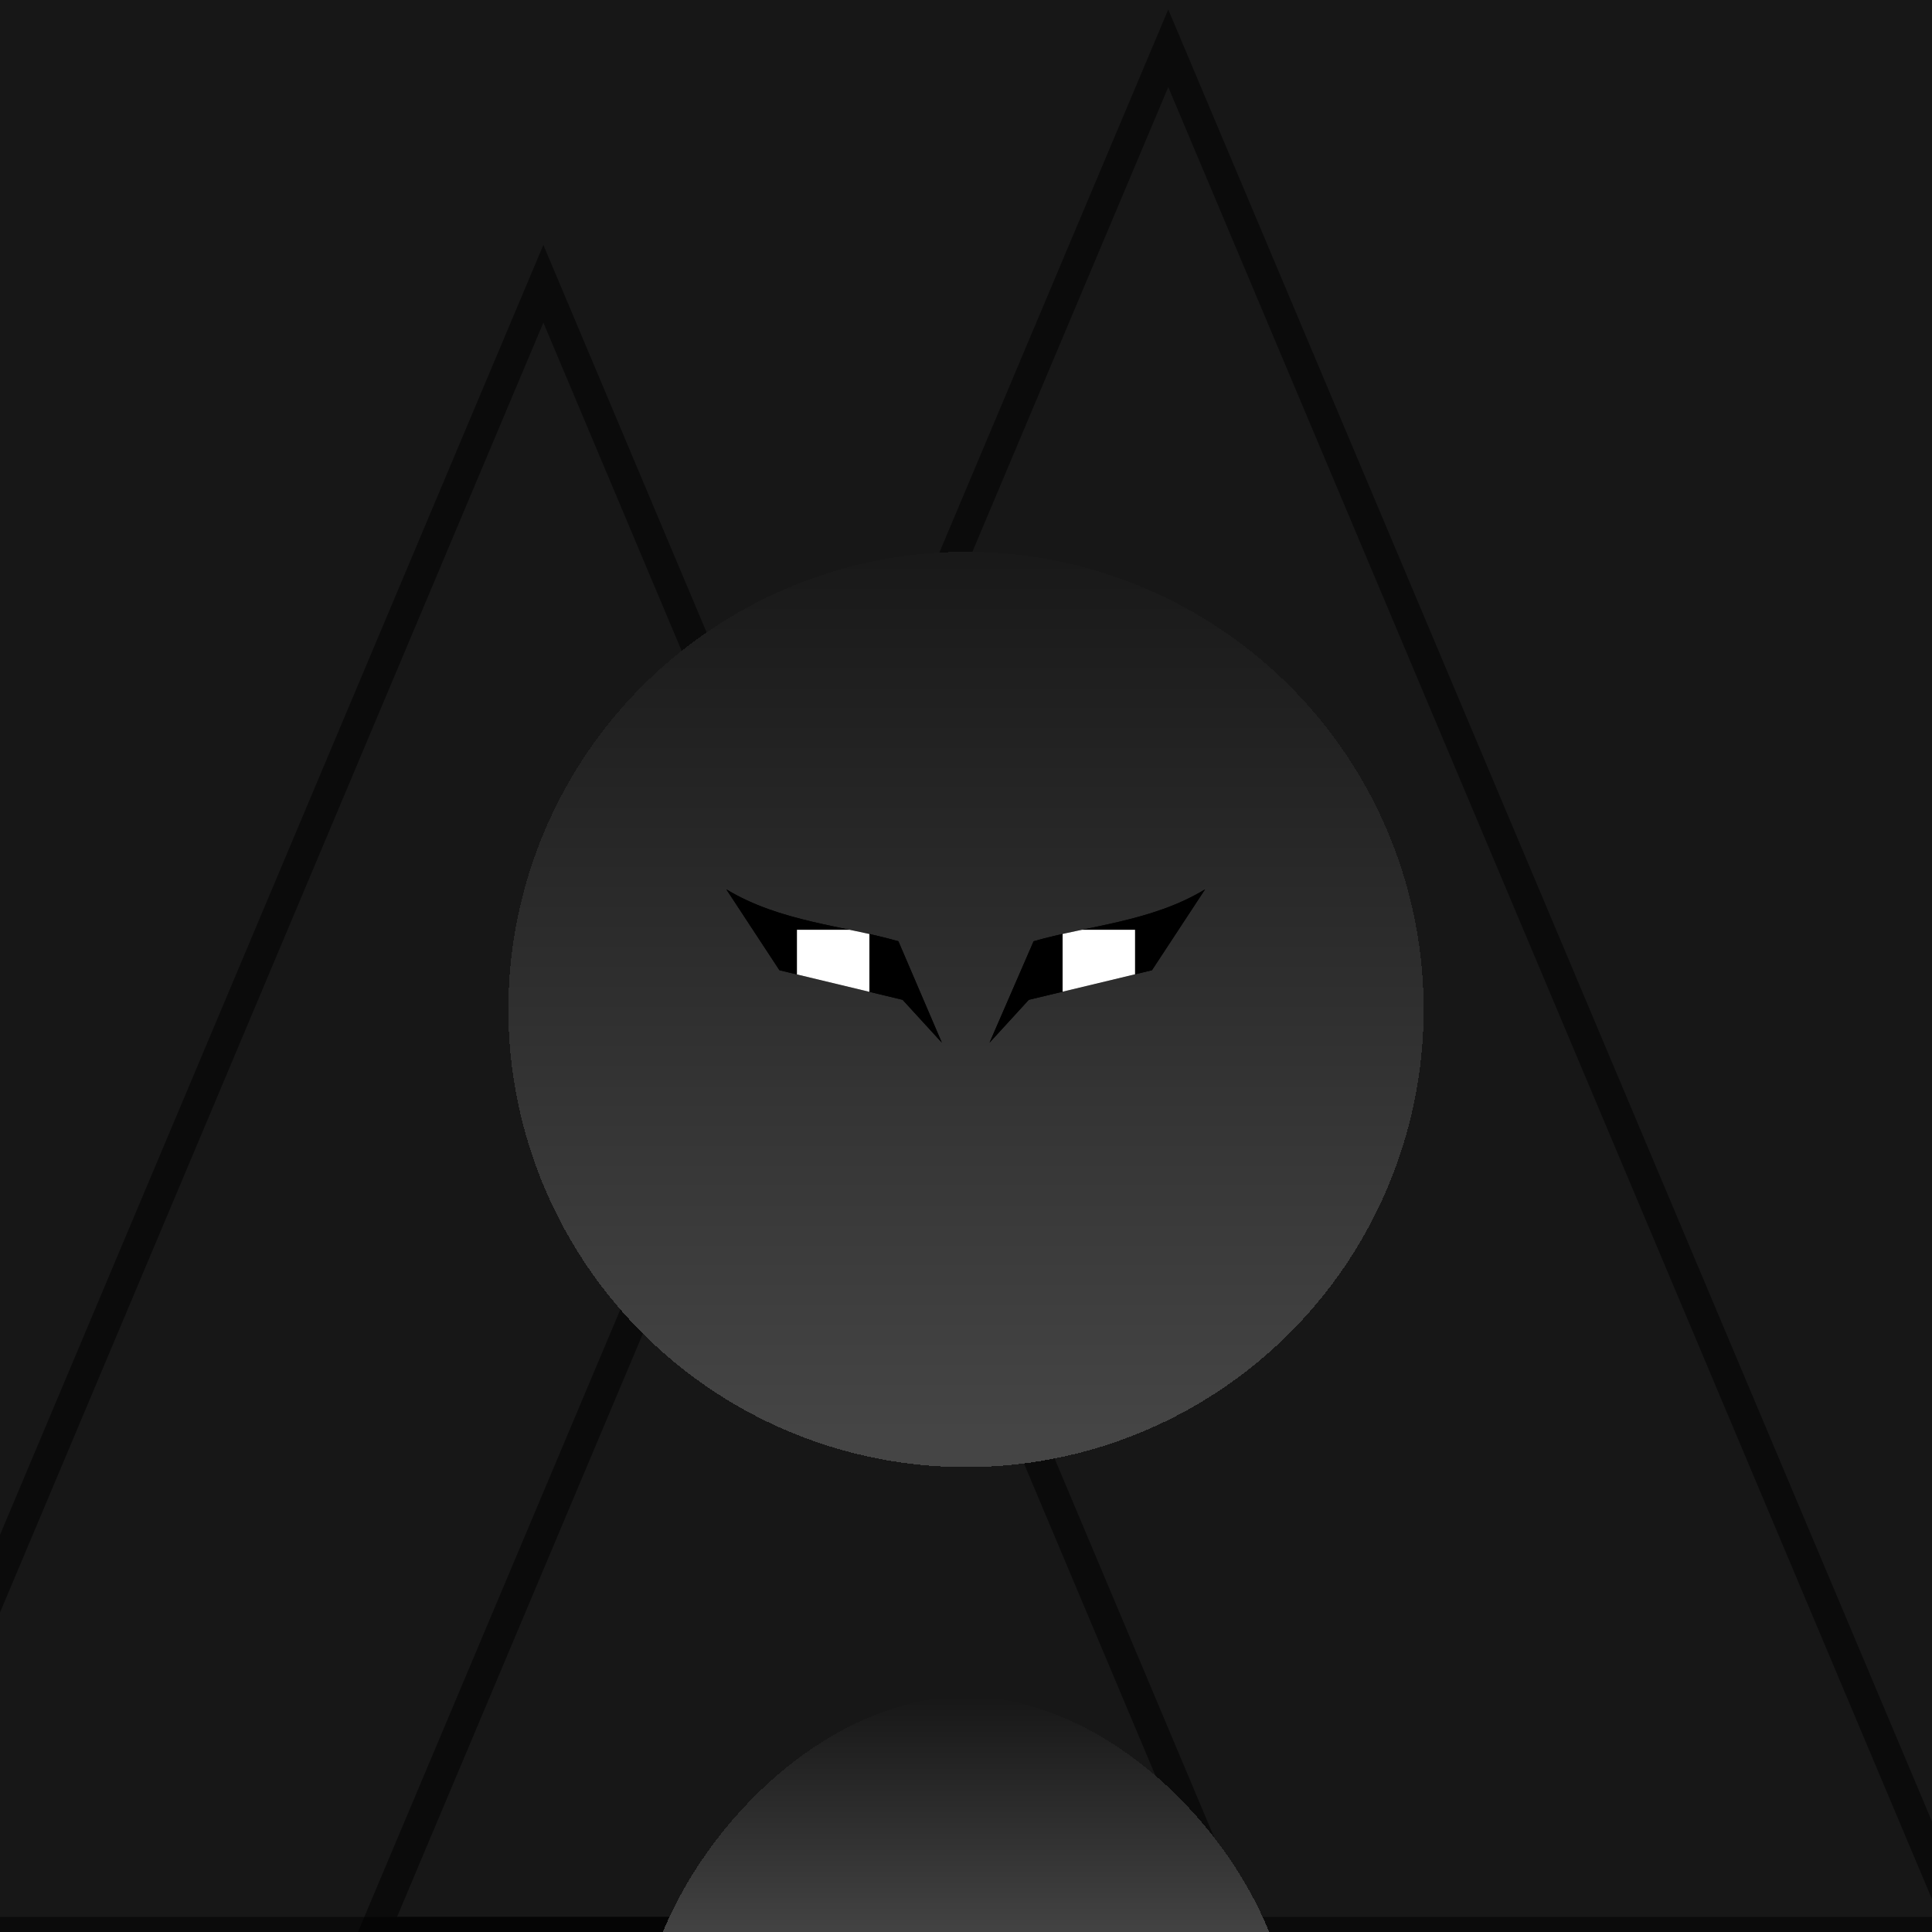
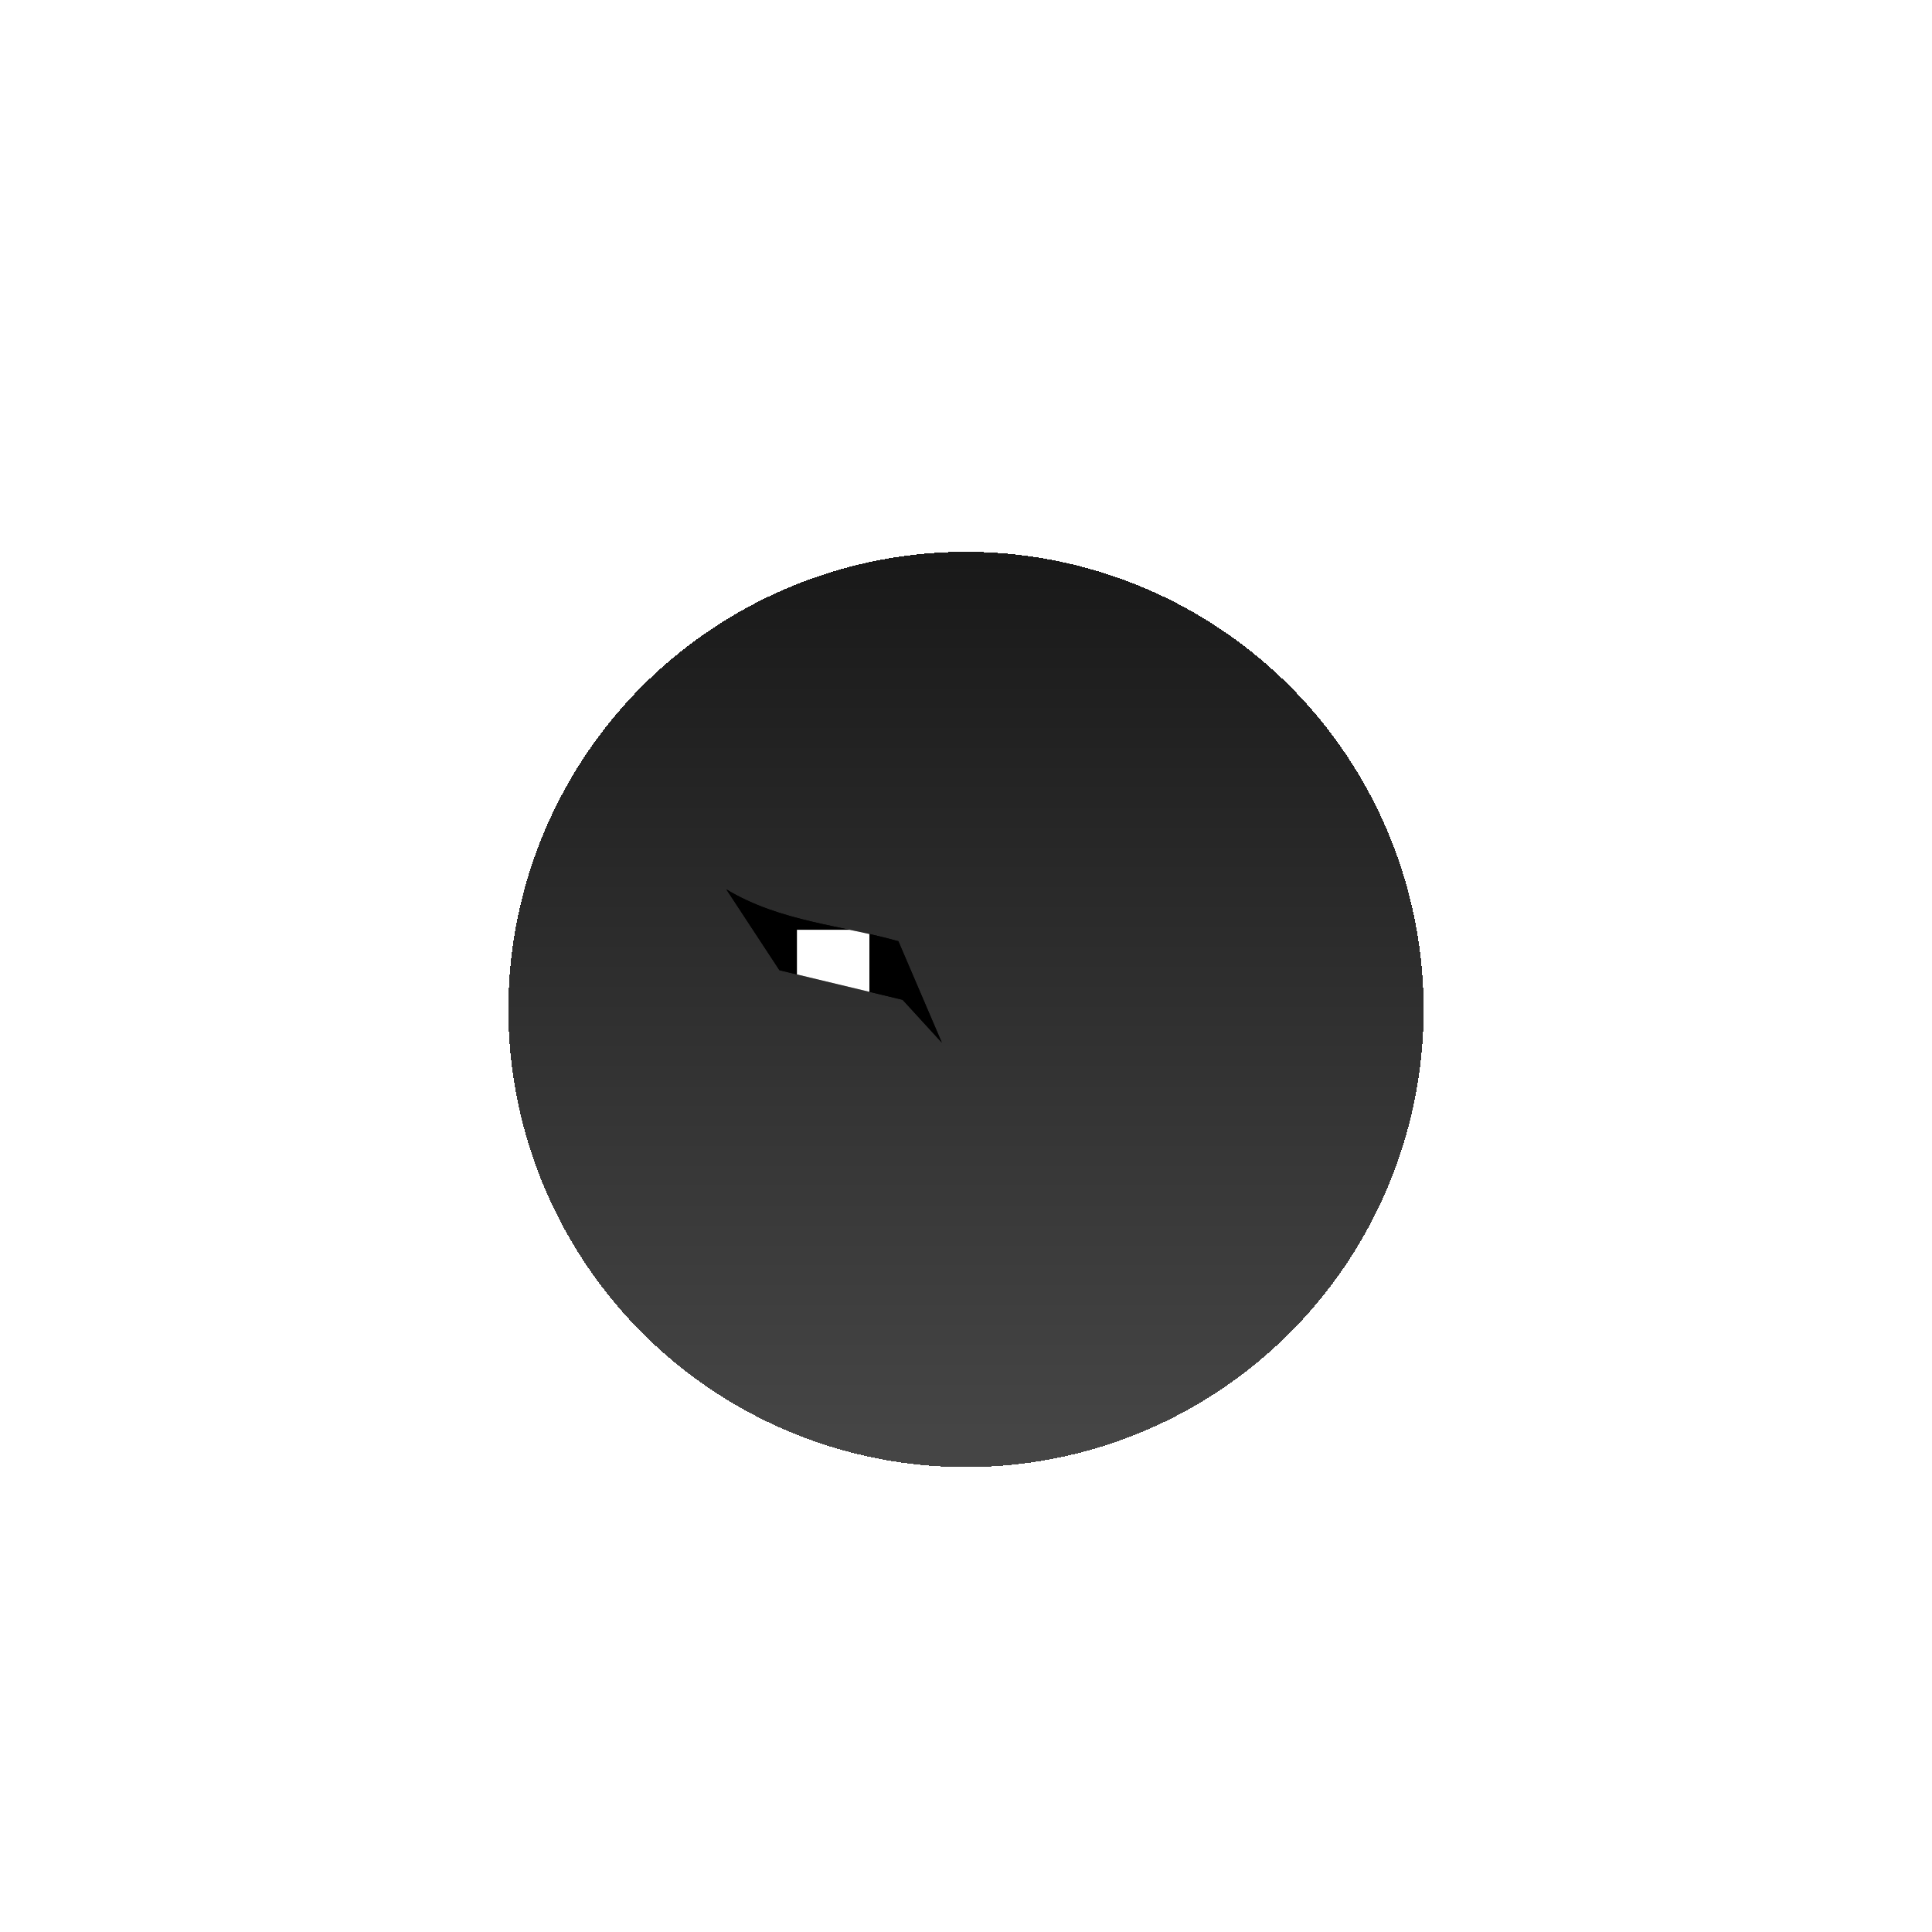
<svg xmlns="http://www.w3.org/2000/svg" xmlns:xlink="http://www.w3.org/1999/xlink" id="creepz389" width="320" height="320" viewBox="0 0 320 320" xml:space="preserve">
  <style>#creepz389 .f { transform-box: fill-box;transform-origin: center;  stroke:black; stroke-width:5; stroke-linecap: round;fill:none; opacity:0.5;} #creepz389 .bg { animation:3s bg infinite alternate ease-in-out}@keyframes bg { from { transform:translateX(25%)} to { transform:translateX(-25%)}} #creepz389 .rgb { filter: contrast(120%) saturate(120%); } #creepz389 .hue { animation: hue 16s infinite; } @keyframes hue {0% { filter:hue-rotate(0deg); } 50% { filter: hue-rotate(45deg); } 100% { filter:hue-rotate(0deg); }} #creepz389 .body-fill { fill: url('#gradBody'); } #creepz389 .bodyAnim { transform-box: fill-box; transform-origin: center; animation: 4s bodyAnim infinite alternate ease-in-out; } @keyframes bodyAnim { from { transform: scale(1); } to { transform: scale(1.1); }} #creepz389 .face-fill { fill: url('#gradFace'); }#creepz389 .faceAnim { transform-box:fill-box; transform-origin:center; animation:faceAnim infinite ease-in-out 8s alternate; } @keyframes faceAnim { 50% { transform: translateY(15%) } 100% { transform:translateY(-10%) }} #creepz389 .blink { animation:2.9s blink infinite; } @keyframes blink { 85% { clip-path:ellipse(100% 100%); animation-timing-function:ease-in } 89% { clip-path:ellipse(10% 0); } 100% { animation-timing-function:ease-out; }}</style>
  <g class="rgb">
    <g filter="url(#grain)">
      <g class="hue">
-         <rect id="bgColor" width="320" height="320" fill="url(#gradBg)" />
-       </g>
+         </g>
    </g>
-     <path class="f bg" d="M193.5 8L325 320H62L193.5 8Z" />
-     <path class="f bg" d="M90 47L205 320H-25L90 47Z" />
-     <path filter="url(#filter0)" class="body-fill bodyAnim" d="M109,320c7.7-20.8,29.4-41.9,52.9-41c22,1.5,41.8,21.1,49.1,41H109z" shape-rendering="crispEdges" />
    <g class="face faceAnim">
      <path class="face-fill" filter="url(#filter1)" d="M235.8,165.3A75.8,75.8,0,1,1,160,89.4,75.8,75.8,0,0,1,235.8,165.3Z" shape-rendering="crispEdges" />
      <g class="group blink">
        <clipPath id="eyeLClip">
          <path class="eye faceAnim delay2" d="M132,154h12v12h-12V154z" />
        </clipPath>
        <path class="eye faceAnim" id="eyeL" d="M156,172.7l-6.5-7.1-20.4-4.9-8.8-13.4c8.9,5.4,19.4,6,28.5,8.6Z" shape-rendering="geometricPrecision" />
        <use xlink:href="#eyeL" fill="black" />
        <use clip-path="url(#eyeLClip)" xlink:href="#eyeL" fill="white" />
      </g>
      <g class="group blink">
        <clipPath id="eyeRClip">
          <path class="eye faceAnim delay2" d="M176,154h12v12h-12V154z" />
        </clipPath>
-         <path class="eye faceAnim" id="eyeR" d="M163.9,172.7l6.5-7.1,20.4-4.9,8.8-13.4c-8.9,5.4-19.4,6-28.4,8.6Z" shape-rendering="geometricPrecision" />
        <use xlink:href="#eyeR" fill="black" />
        <use clip-path="url(#eyeRClip)" xlink:href="#eyeR" fill="white" />
      </g>
    </g>
  </g>
  <defs>
    <linearGradient id="gradBg" x1="160" y1="0" x2="160" y2="320" gradientUnits="userSpaceOnUse">
      <stop stop-color="#171717" />
      <stop offset="1" stop-color="#171717" />
    </linearGradient>
    <linearGradient id="gradBody" x1="160" x2="160" y1="279" y2="320" gradientUnits="userSpaceOnUse">
      <stop stop-color="#171717" />
      <stop offset="1" stop-color="#454545" />
    </linearGradient>
    <linearGradient id="gradFace" x1="160" x2="160" y1="84" y2="235.6" gradientUnits="userSpaceOnUse">
      <stop stop-color="#171717" />
      <stop offset="1" stop-color="#454545" />
    </linearGradient>
    <filter id="filter0" x="55" y="249" width="210" height="149" filterUnits="userSpaceOnUse" color-interpolation-filters="sRGB">
      <feFlood flood-opacity="0" result="BackgroundImageFix" />
      <feColorMatrix in="SourceAlpha" type="matrix" values="0 0 0 0 0 0 0 0 0 0 0 0 0 0 0 0 0 0 127 0" result="hardAlpha" />
      <feOffset dy="24" />
      <feGaussianBlur stdDeviation="28" />
      <feComposite in2="hardAlpha" operator="out" />
      <feBlend mode="normal" in2="BackgroundImageFix" result="effect1_dropShadow" />
      <feColorMatrix type="matrix" values="0 0 0 0 0 0 0 0 0 0 0 0 0 0 0 0 0 0 0.8 0" />
      <feBlend mode="normal" in="SourceGraphic" in2="effect1_dropShadow" result="shape" />
      <feColorMatrix in="SourceAlpha" type="matrix" values="0 0 0 0 0 0 0 0 0 0 0 0 0 0 0 0 0 0 127 0" result="hardAlpha" />
      <feOffset dy="-10" />
      <feGaussianBlur stdDeviation="17" />
      <feComposite in2="hardAlpha" operator="arithmetic" k2="-1" k3="1" />
      <feColorMatrix type="matrix" values="0 0 0 0 0 0 0 0 0 0 0 0 0 0 0 0 0 0 0.25 0" />
      <feBlend mode="normal" in2="shape" result="effect2_innerShadow" />
      <feColorMatrix in="SourceAlpha" type="matrix" values="0 0 0 0 0 0 0 0 0 0 0 0 0 0 0 0 0 0 127 0" result="hardAlpha" />
      <feOffset />
      <feGaussianBlur stdDeviation="25" />
      <feComposite in2="hardAlpha" operator="arithmetic" k2="-1" k3="1" />
      <feColorMatrix type="matrix" values="0 0 0 0 0 0 0 0 0 0 0 0 0 0 0 0 0 0 1 0" />
      <feBlend mode="overlay" in2="effect2_innerShadow" result="effect3_innerShadow" />
      <feColorMatrix in="SourceAlpha" type="matrix" values="0 0 0 0 0 0 0 0 0 0 0 0 0 0 0 0 0 0 127 0" result="hardAlpha" />
      <feOffset dy="-16" />
      <feGaussianBlur stdDeviation="9" />
      <feComposite in2="hardAlpha" operator="arithmetic" k2="-1" k3="1" />
      <feColorMatrix type="matrix" values="0 0 0 0 1 0 0 0 0 1 0 0 0 0 1 0 0 0 1 0" />
      <feBlend mode="overlay" in2="effect3_innerShadow" result="effect4_innerShadow" />
      <feColorMatrix in="SourceAlpha" type="matrix" values="0 0 0 0 0 0 0 0 0 0 0 0 0 0 0 0 0 0 127 0" result="hardAlpha" />
      <feOffset dy="4" />
      <feGaussianBlur stdDeviation="5.5" />
      <feComposite in2="hardAlpha" operator="arithmetic" k2="-1" k3="1" />
      <feColorMatrix type="matrix" values="0 0 0 0 1 0 0 0 0 1 0 0 0 0 1 0 0 0 1 0" />
      <feBlend mode="overlay" in2="effect4_innerShadow" result="effect5_innerShadow" />
    </filter>
    <filter id="filter1" x="30" y="54" width="293.6" height="293.6" filterUnits="userSpaceOnUse" color-interpolation-filters="sRGB">
      <feFlood flood-opacity="0" result="BackgroundImageFix" />
      <feColorMatrix in="SourceAlpha" type="matrix" values="0 0 0 0 0 0 0 0 0 0 0 0 0 0 0 0 0 0 127 0" result="hardAlpha" />
      <feOffset dy="24" />
      <feGaussianBlur stdDeviation="28" />
      <feComposite in2="hardAlpha" operator="out" />
      <feBlend mode="normal" in2="BackgroundImageFix" result="effect1_dropShadow" />
      <feColorMatrix type="matrix" values="0 0 0 0 0 0 0 0 0 0 0 0 0 0 0 0 0 0 0.8 0" />
      <feBlend mode="normal" in="SourceGraphic" in2="effect1_dropShadow" result="shape" />
      <feColorMatrix in="SourceAlpha" type="matrix" values="0 0 0 0 0 0 0 0 0 0 0 0 0 0 0 0 0 0 127 0" result="hardAlpha" />
      <feOffset dy="-10" />
      <feGaussianBlur stdDeviation="17" />
      <feComposite in2="hardAlpha" operator="arithmetic" k2="-1" k3="1" />
      <feColorMatrix type="matrix" values="0 0 0 0 0 0 0 0 0 0 0 0 0 0 0 0 0 0 0.25 0" />
      <feBlend mode="normal" in2="shape" result="effect2_innerShadow" />
      <feColorMatrix in="SourceAlpha" type="matrix" values="0 0 0 0 0 0 0 0 0 0 0 0 0 0 0 0 0 0 127 0" result="hardAlpha" />
      <feOffset />
      <feGaussianBlur stdDeviation="25" />
      <feComposite in2="hardAlpha" operator="arithmetic" k2="-1" k3="1" />
      <feColorMatrix type="matrix" values="0 0 0 0 0 0 0 0 0 0 0 0 0 0 0 0 0 0 1 0" />
      <feBlend mode="overlay" in2="effect2_innerShadow" result="effect3_innerShadow" />
      <feColorMatrix in="SourceAlpha" type="matrix" values="0 0 0 0 0 0 0 0 0 0 0 0 0 0 0 0 0 0 127 0" result="hardAlpha" />
      <feOffset dy="-16" />
      <feGaussianBlur stdDeviation="9" />
      <feComposite in2="hardAlpha" operator="arithmetic" k2="-1" k3="1" />
      <feColorMatrix type="matrix" values="0 0 0 0 1 0 0 0 0 1 0 0 0 0 1 0 0 0 1 0" />
      <feBlend mode="overlay" in2="effect3_innerShadow" result="effect4_innerShadow" />
      <feColorMatrix in="SourceAlpha" type="matrix" values="0 0 0 0 0 0 0 0 0 0 0 0 0 0 0 0 0 0 127 0" result="hardAlpha" />
      <feOffset dy="4" />
      <feGaussianBlur stdDeviation="5.5" />
      <feComposite in2="hardAlpha" operator="arithmetic" k2="-1" k3="1" />
      <feColorMatrix type="matrix" values="0 0 0 0 1 0 0 0 0 1 0 0 0 0 1 0 0 0 1 0" />
      <feBlend mode="overlay" in2="effect4_innerShadow" result="effect5_innerShadow" />
    </filter>
    <filter id="grain">
      <feTurbulence type="fractalNoise" numOctaves="1" baseFrequency=".9" result="f1" />
      <feComposite in="SourceGraphic" in2="f1" result="f2" operator="in" />
      <feBlend in="SourceGraphic" in2="f2" mode="overlay" />
    </filter>
  </defs>
</svg>